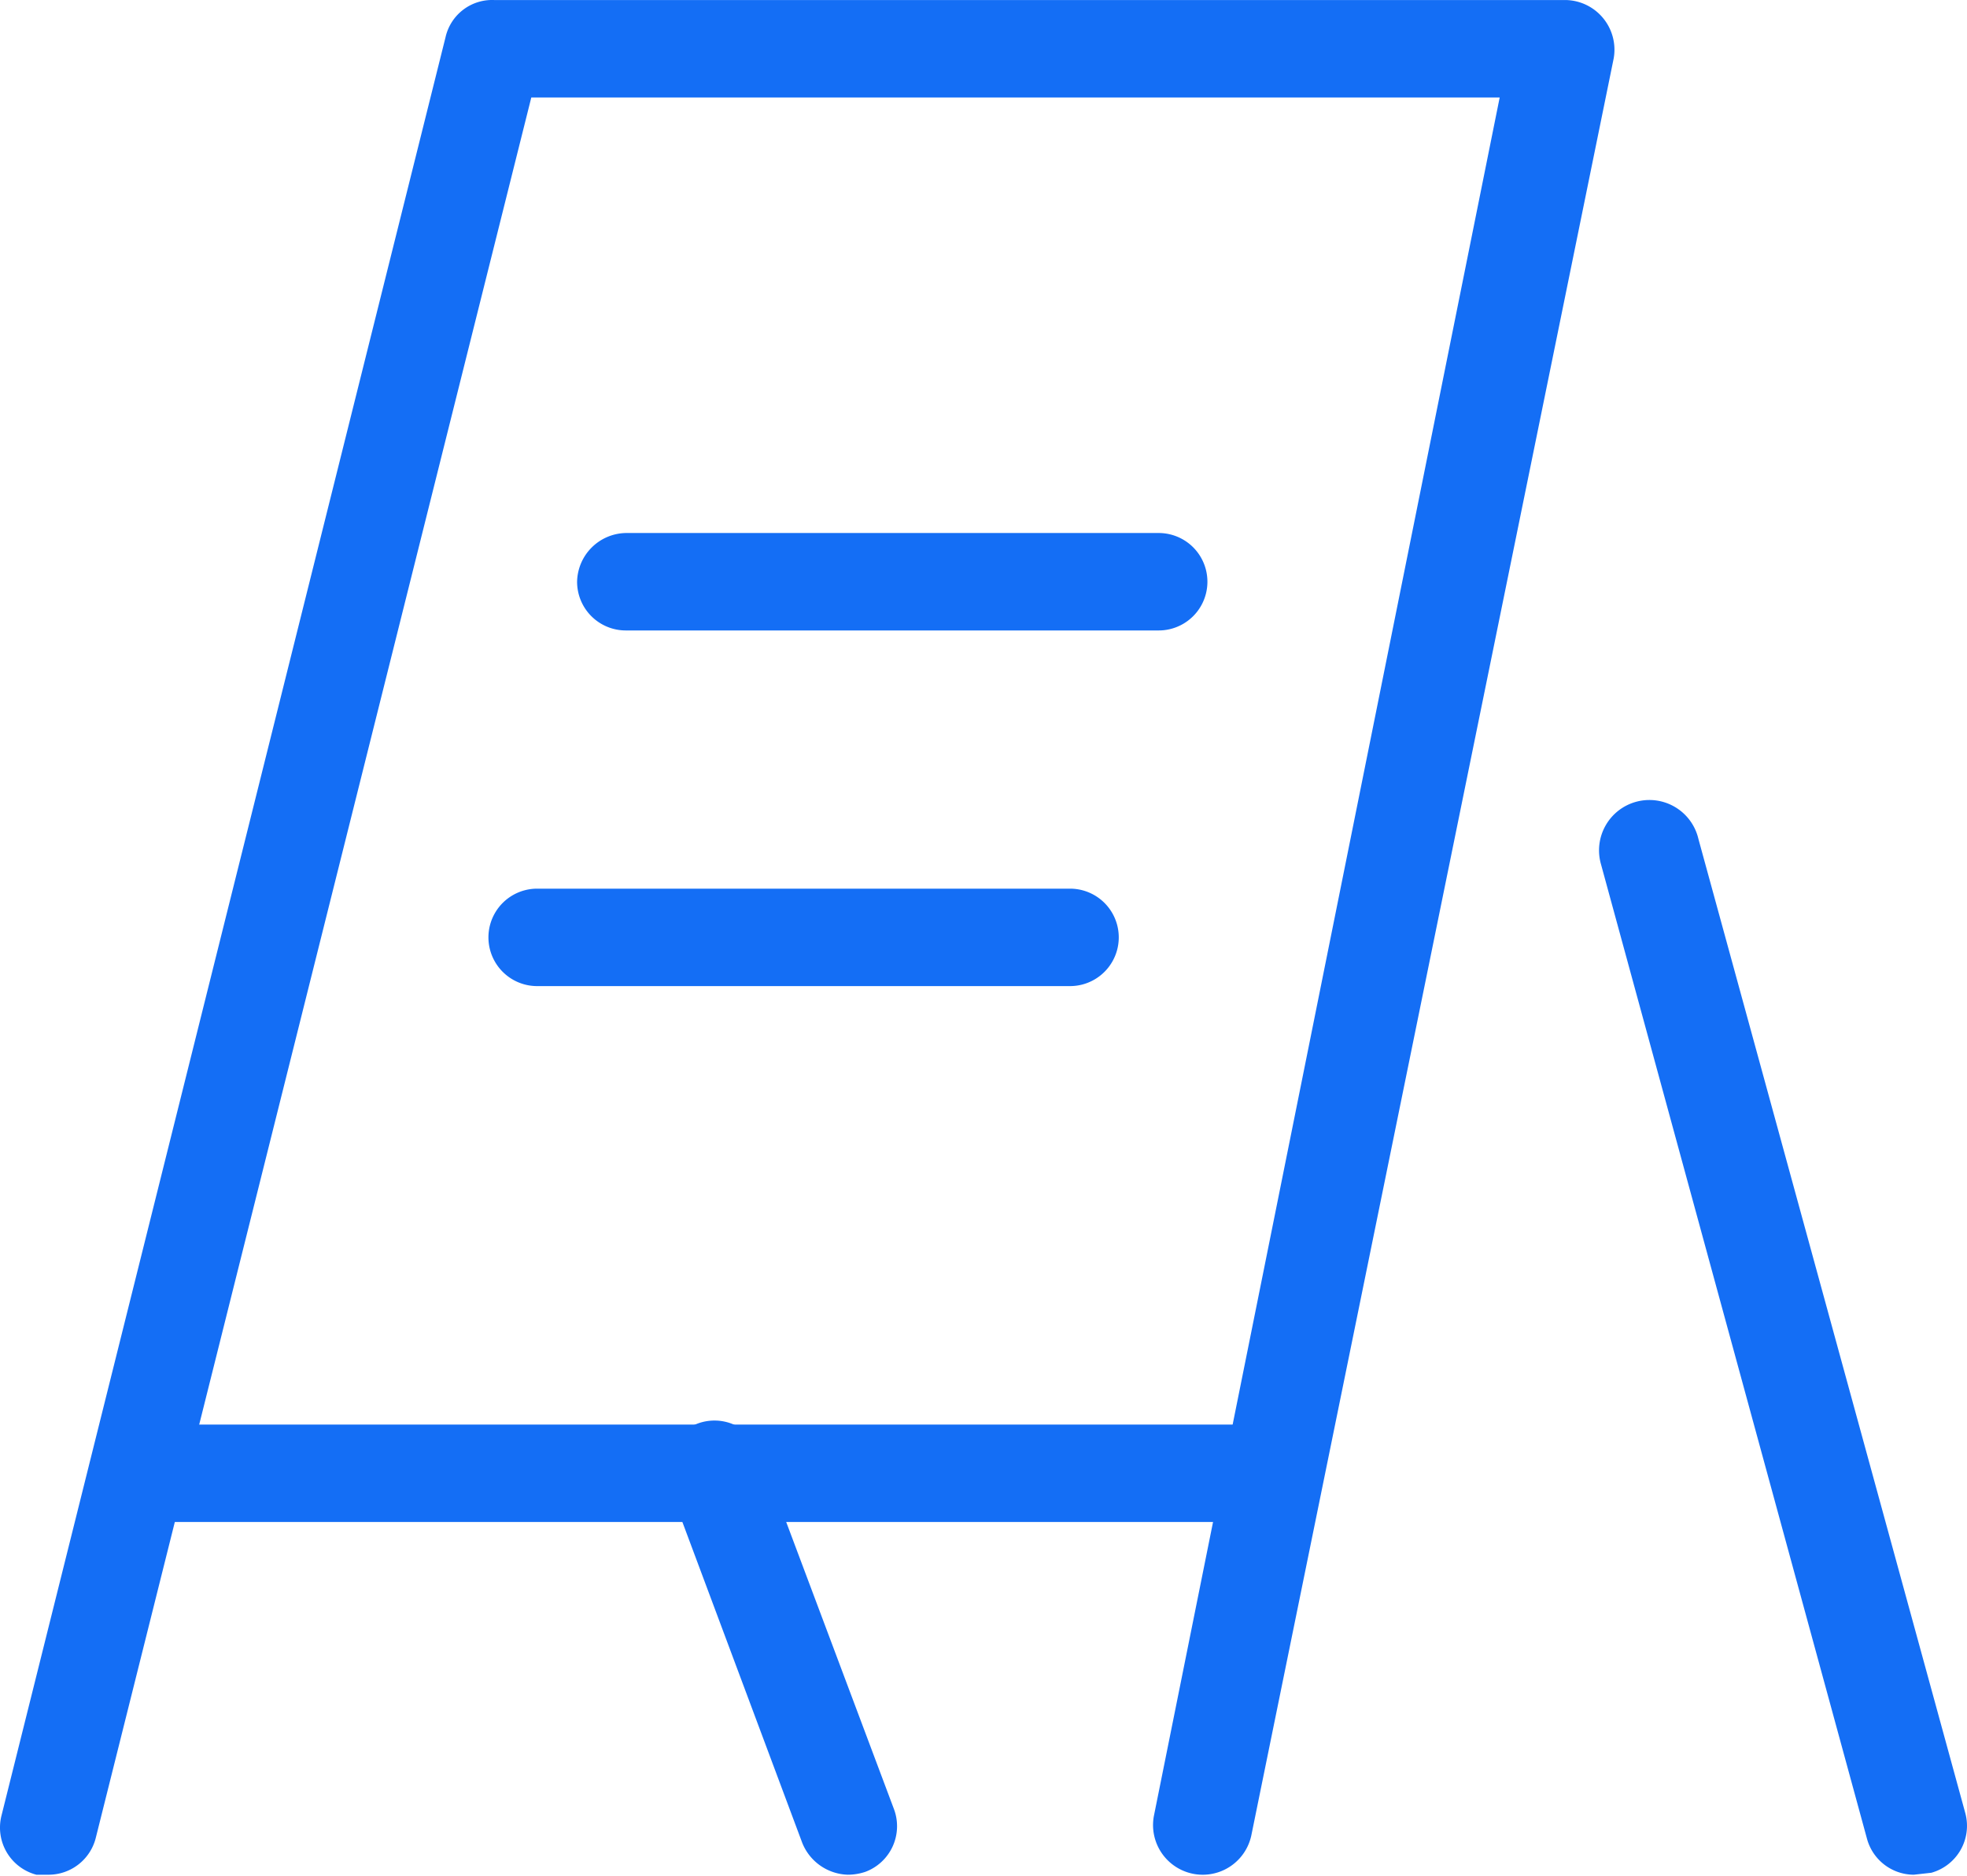
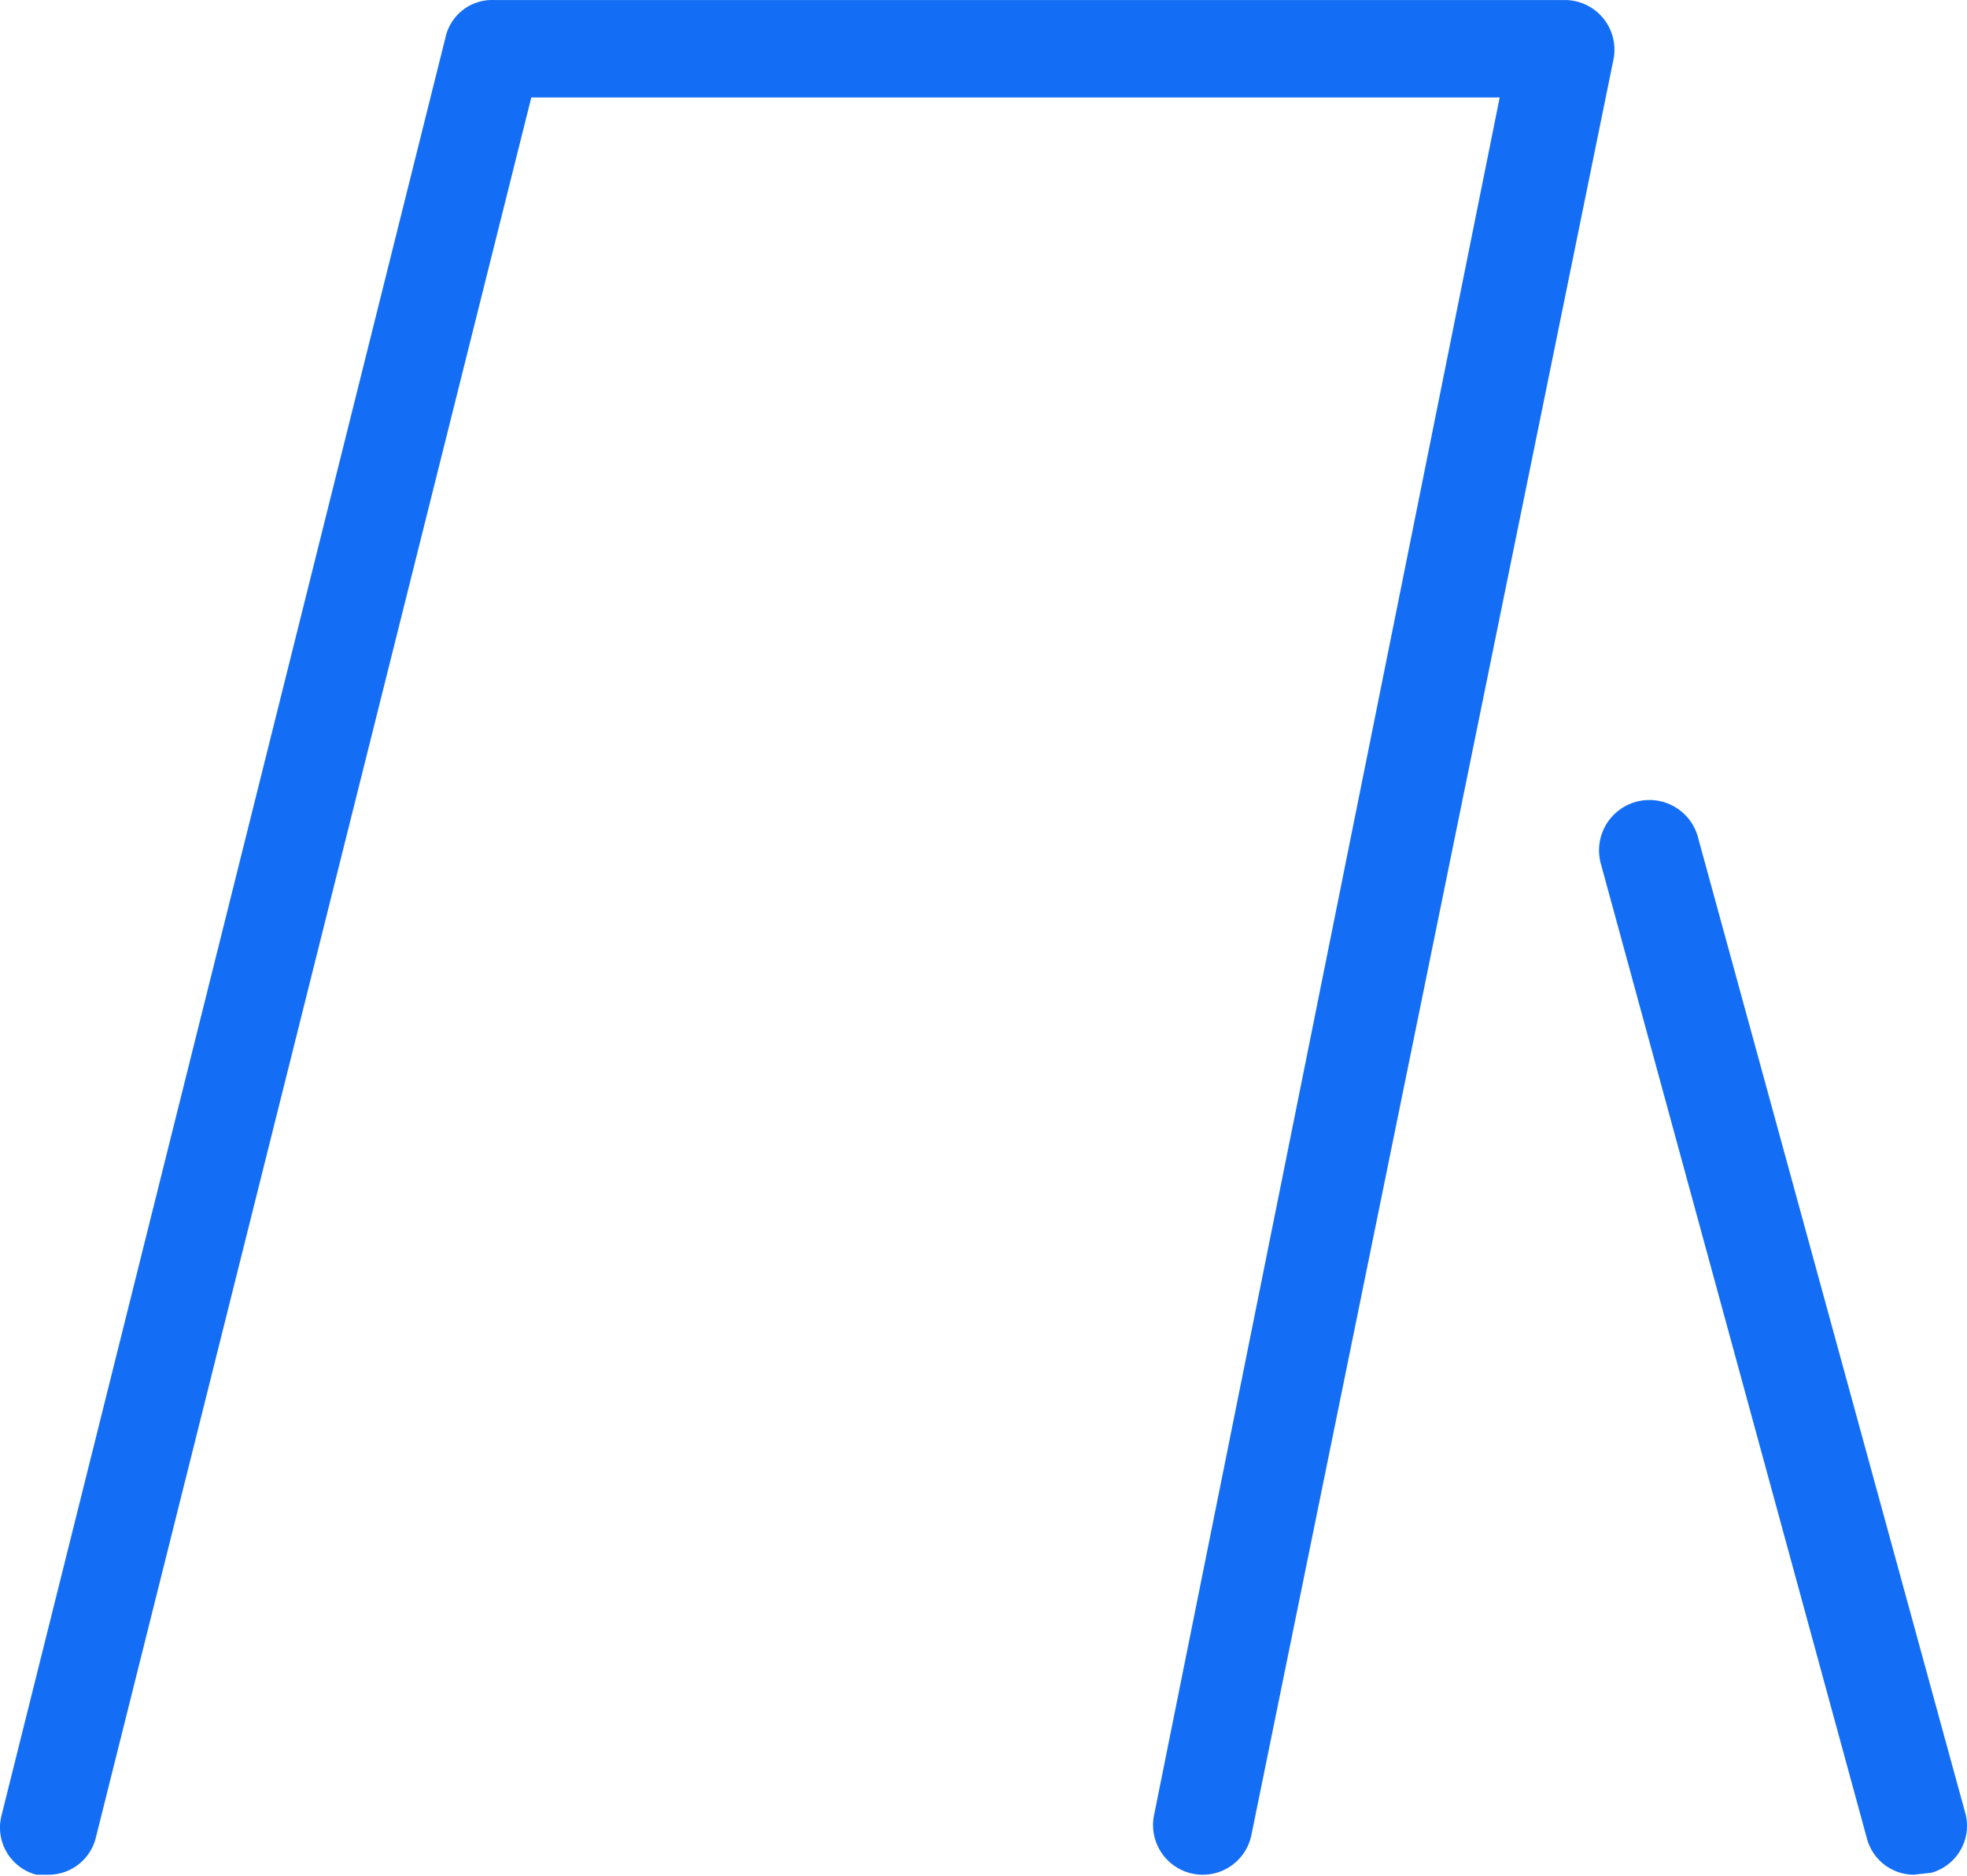
<svg xmlns="http://www.w3.org/2000/svg" width="50.476" height="48.126" viewBox="0 0 50.476 48.126">
  <g id="Poster_Design" data-name="Poster Design" transform="translate(-4.816 -5.949)">
    <path id="Path_288" data-name="Path 288" d="M6.075,54.05H5.75a1.25,1.25,0,0,1-.9-1.5L16.25,6.9a1.225,1.225,0,0,1,1.25-.95H45a1.275,1.275,0,0,1,1.225,1.5l-9.3,45.6a1.275,1.275,0,0,1-2.5-.5L43.3,8.45H18.45L7.275,53.1a1.25,1.25,0,0,1-1.2.95Z" fill="#146ef5" />
-     <path id="Path_289" data-name="Path 289" d="M8.35,45a1.25,1.25,0,1,1,0-2.5H37.525a1.25,1.25,0,0,1,1.25,1.25A1.225,1.225,0,0,1,37.55,45Z" fill="#146ef5" />
    <path id="Path_290" data-name="Path 290" d="M53.925,54.05a1.25,1.25,0,0,1-1.2-.925l-6.825-25a1.292,1.292,0,1,1,2.5-.65l6.85,25A1.25,1.25,0,0,1,54.375,54Z" fill="#146ef5" />
-     <path id="Path_291" data-name="Path 291" d="M26.575,54.05a1.3,1.3,0,0,1-1.175-.825l-3.4-9.1a1.247,1.247,0,1,1,2.325-.9L27.75,52.35a1.25,1.25,0,0,1-.725,1.625A1.423,1.423,0,0,1,26.575,54.05Z" fill="#146ef5" />
-     <path id="Path_292" data-name="Path 292" d="M34.55,22.125H20.875a1.25,1.25,0,0,1-1.25-1.25,1.275,1.275,0,0,1,1.25-1.25H34.55a1.25,1.25,0,0,1,0,2.5Z" fill="#146ef5" />
-     <path id="Path_293" data-name="Path 293" d="M32.275,31.25H18.6a1.25,1.25,0,1,1,0-2.5H32.275a1.25,1.25,0,1,1,0,2.5Z" fill="#146ef5" />
  </g>
</svg>